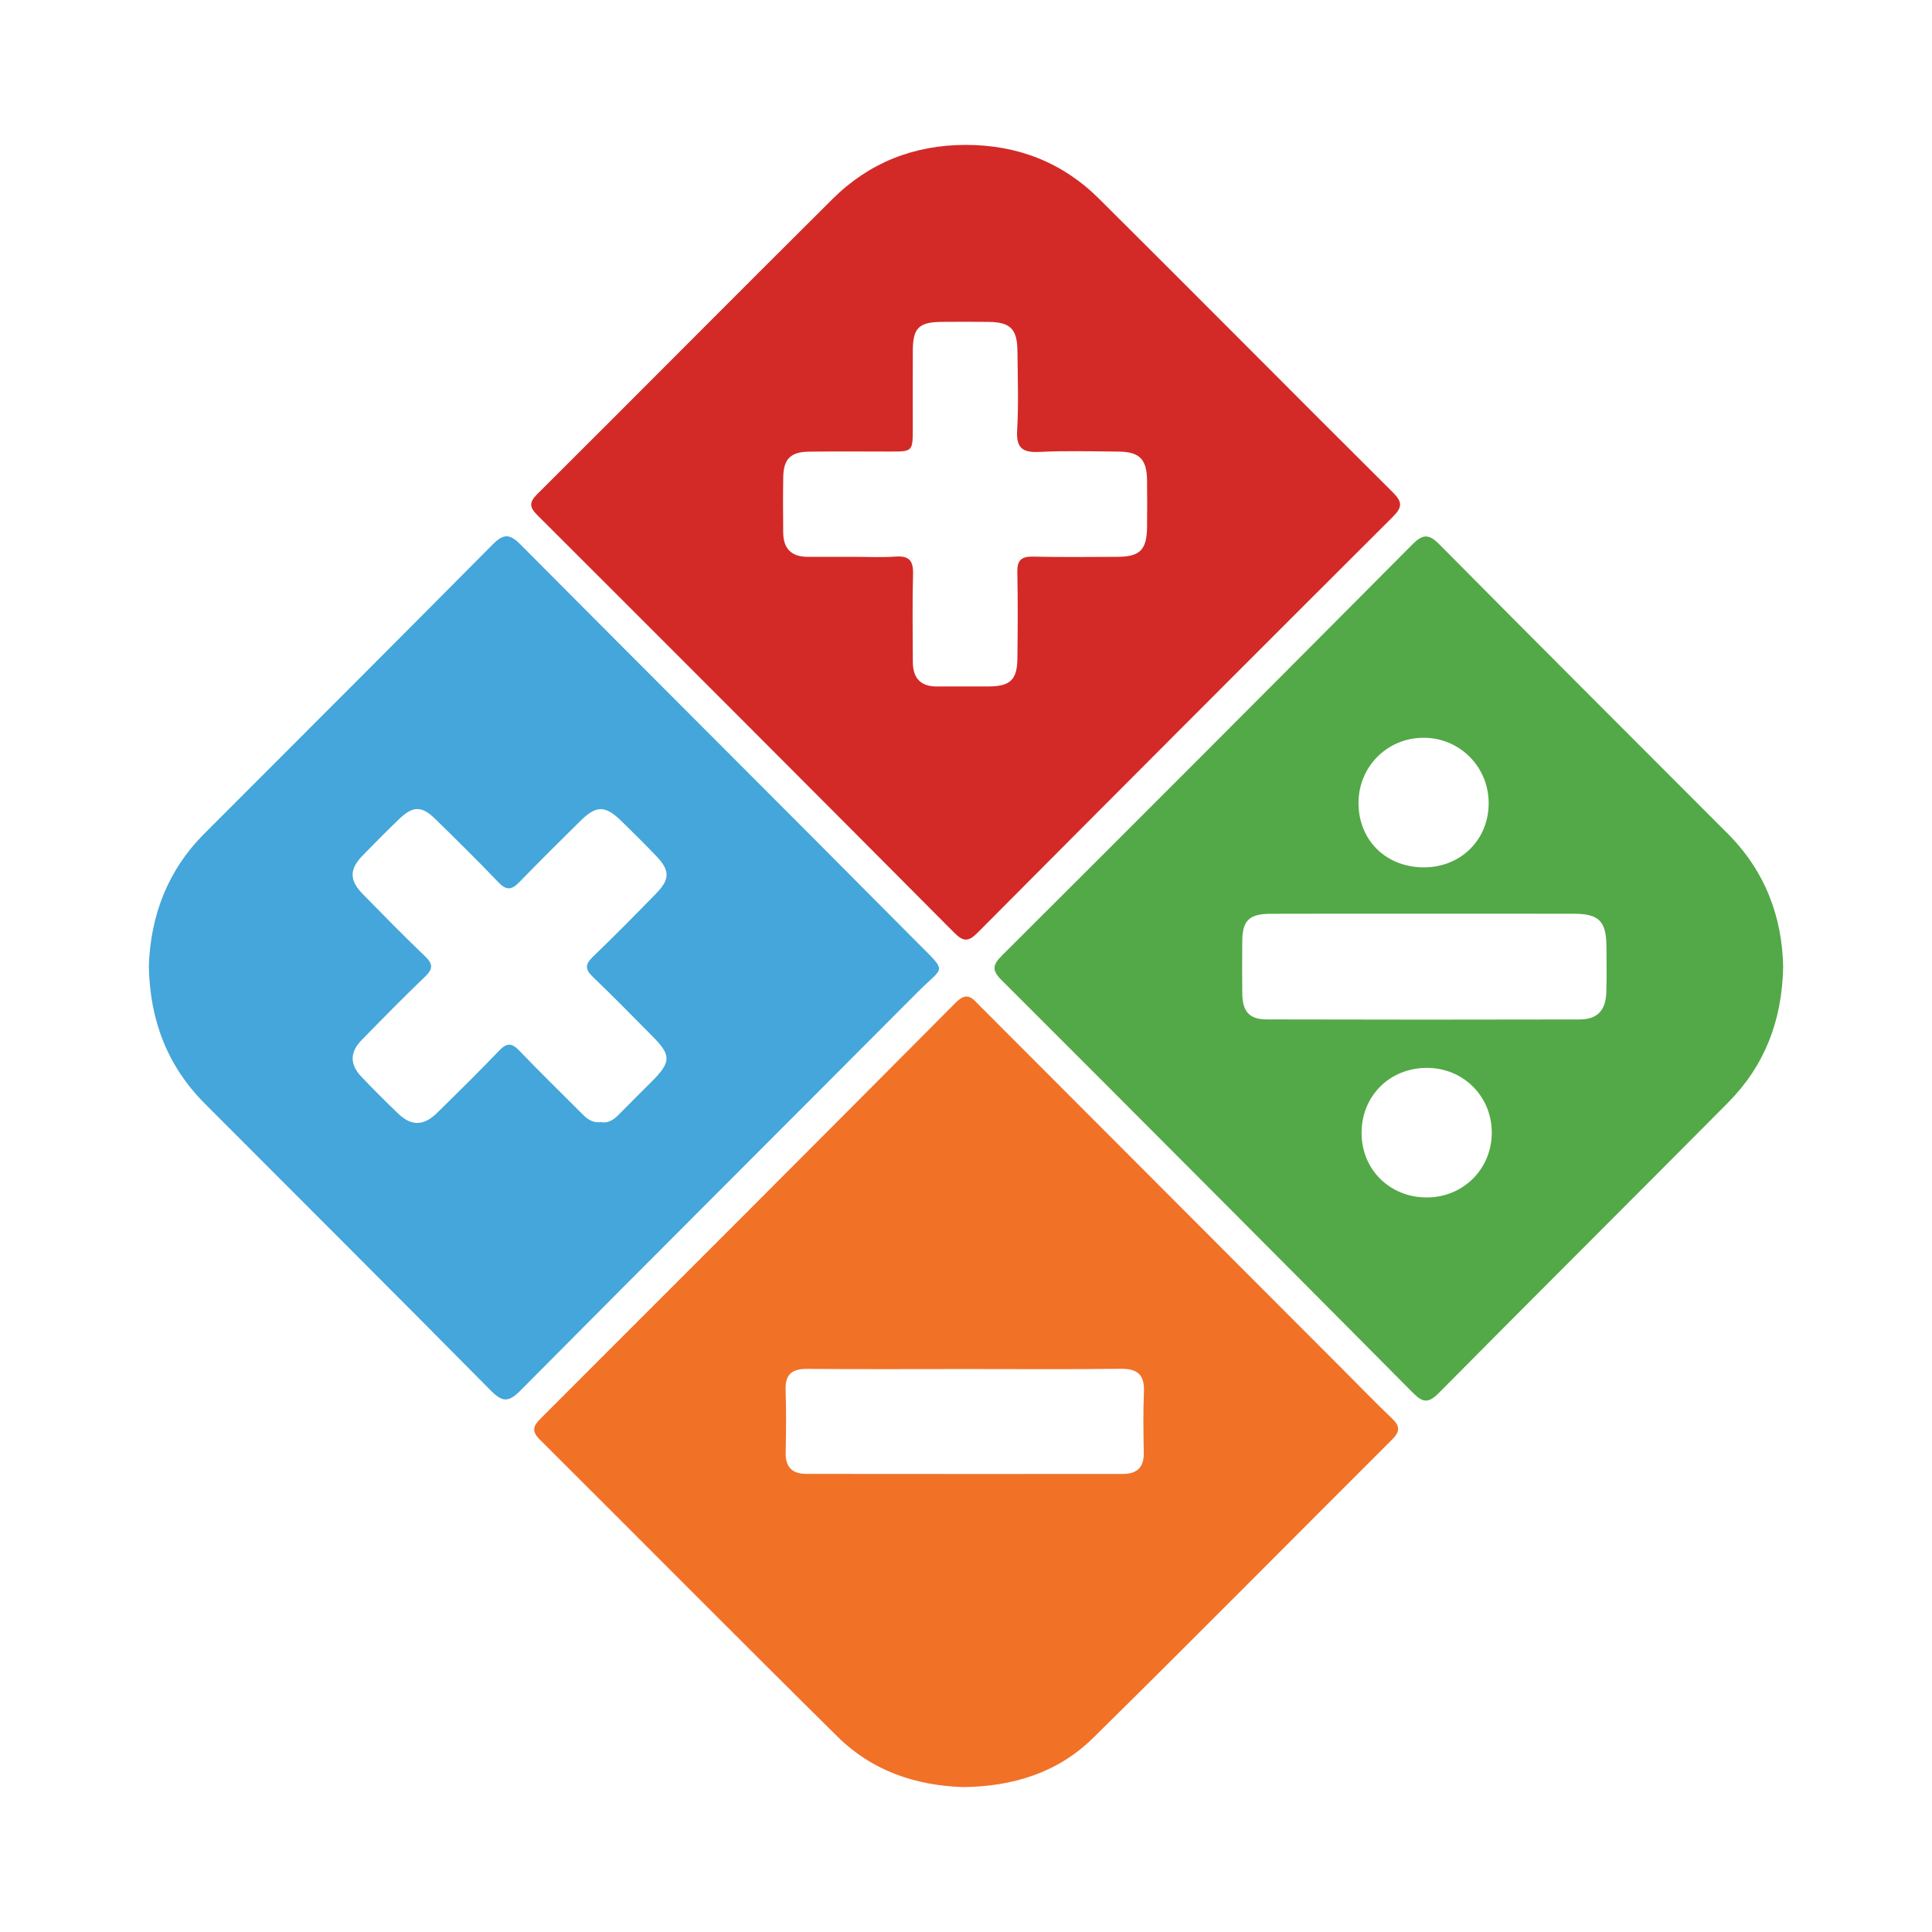
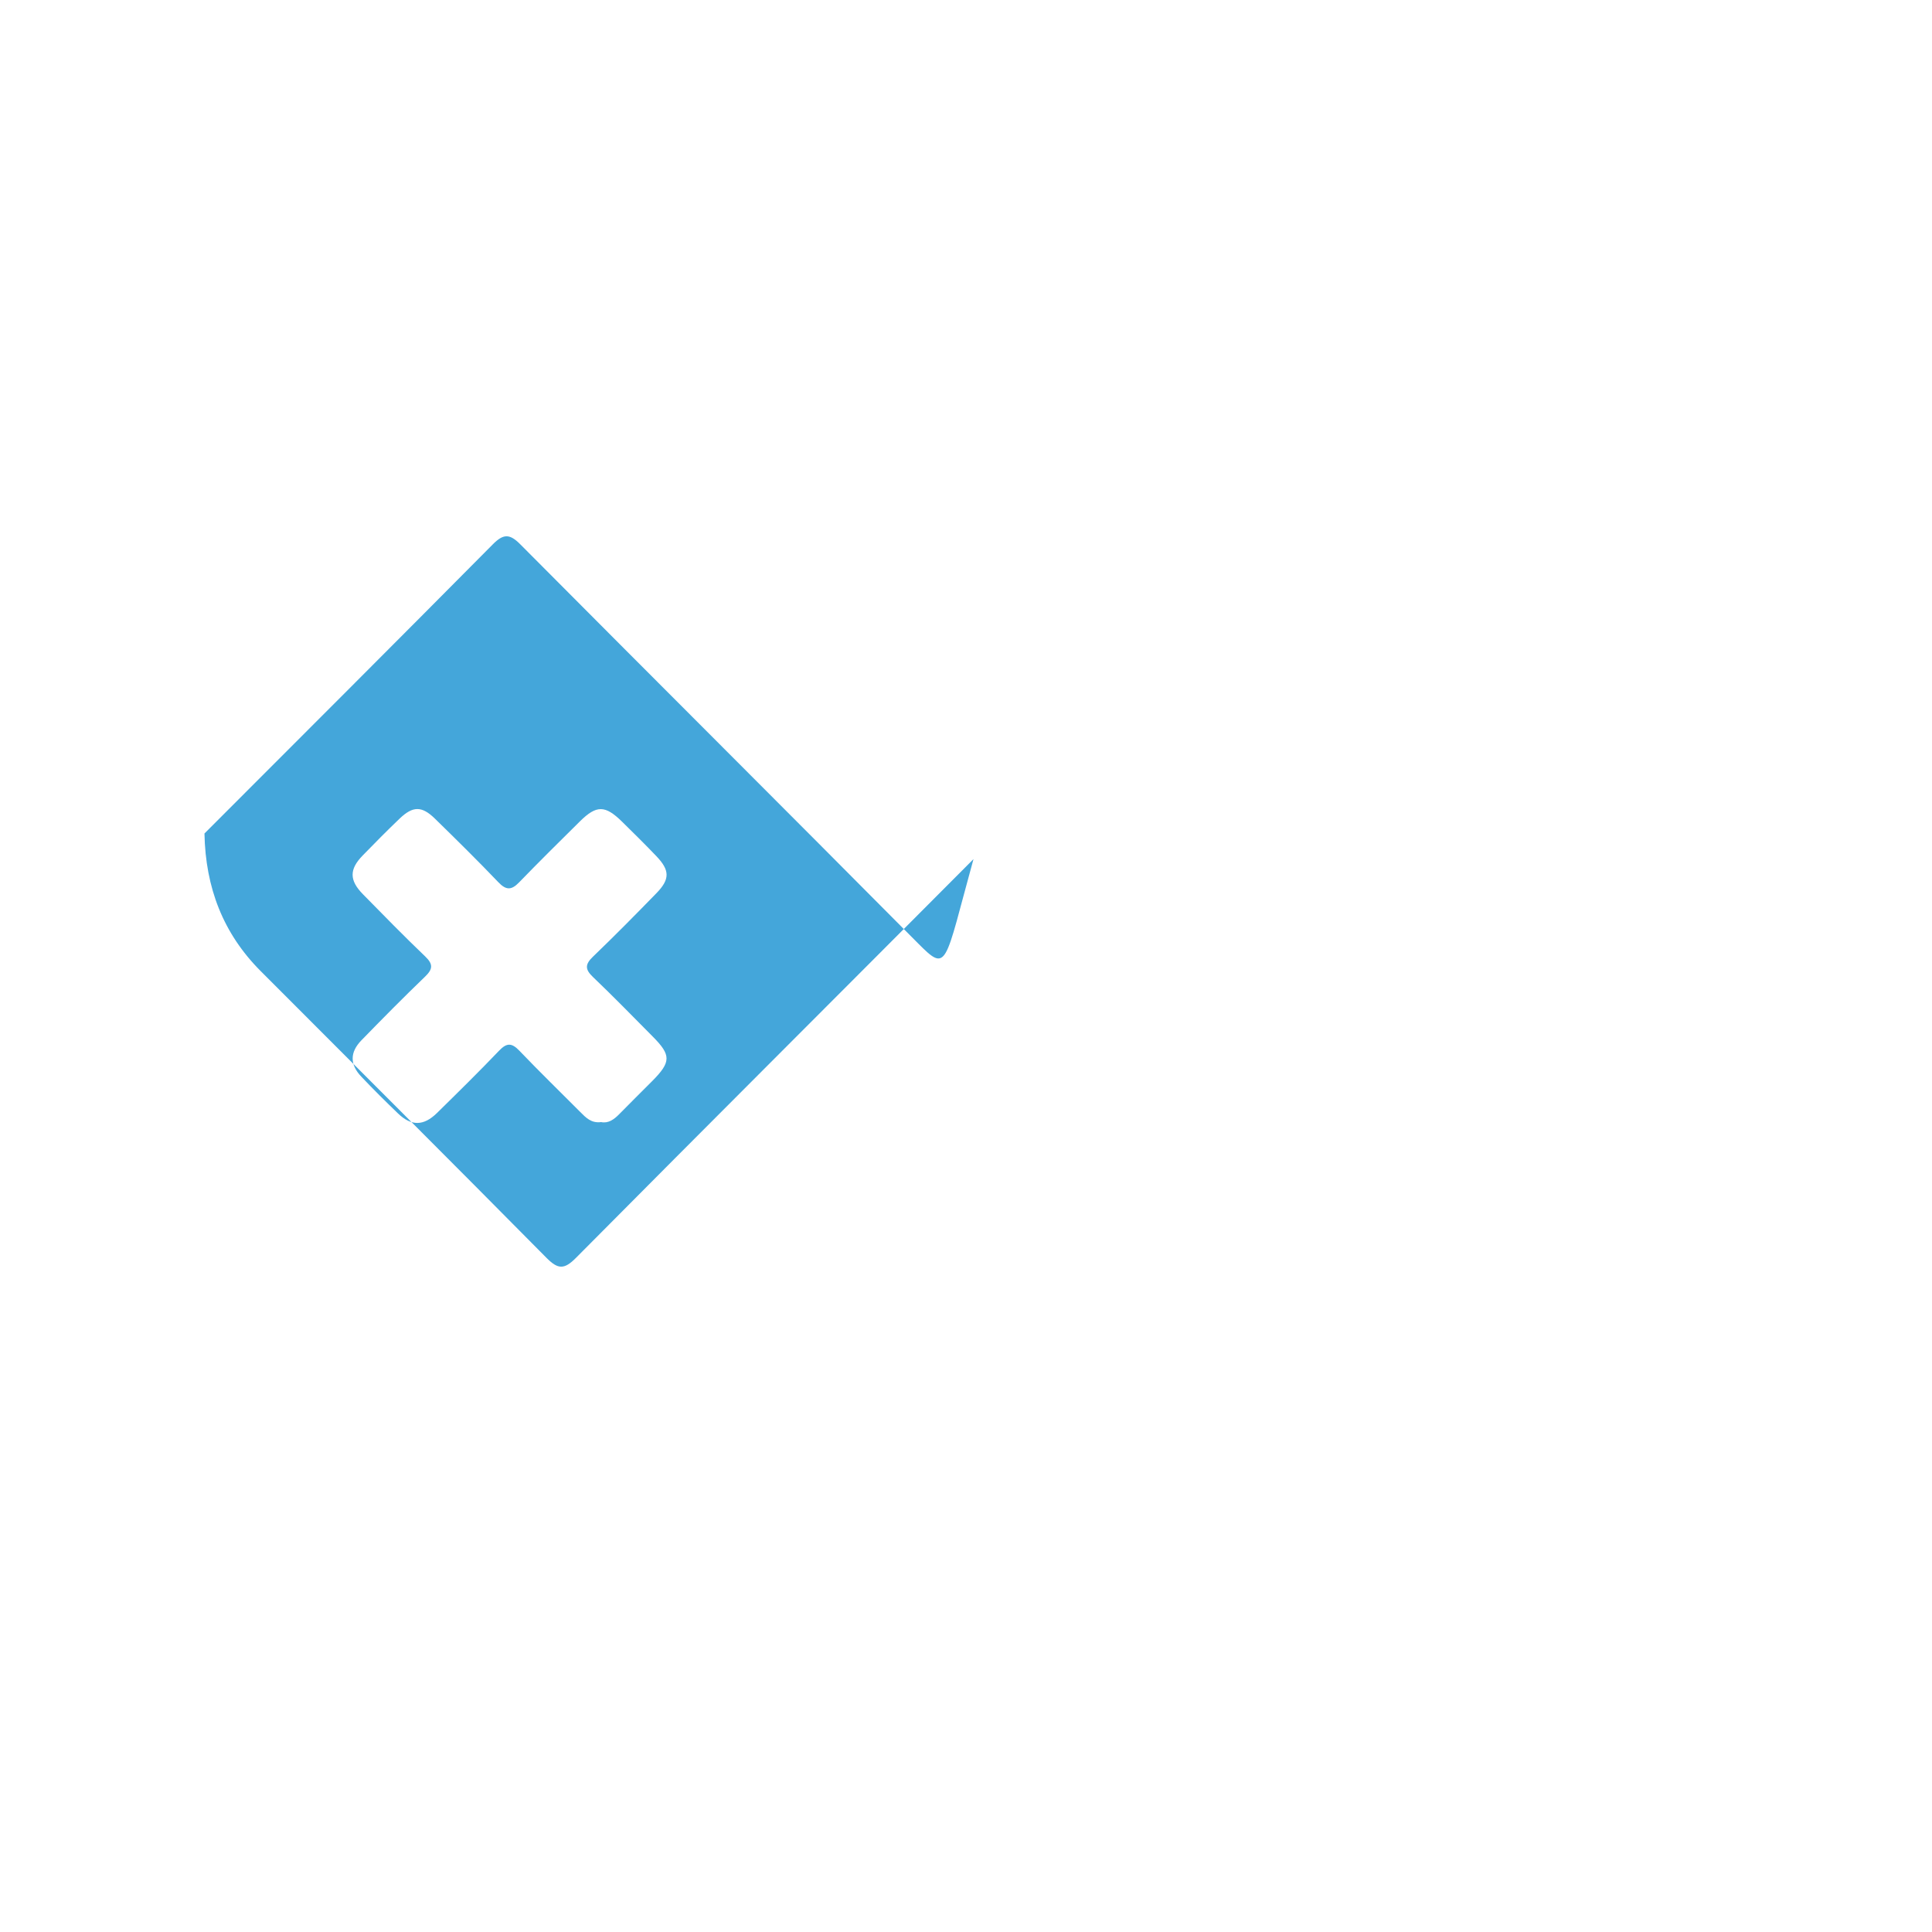
<svg xmlns="http://www.w3.org/2000/svg" version="1.1" id="Layer_1" x="0px" y="0px" width="200px" height="200px" viewBox="0 0 200 200" enable-background="new 0 0 200 200" xml:space="preserve">
  <g>
-     <path fill="#F17127" d="M139.104,141.861c-12.545-12.564-25.092-25.128-37.634-37.695c-0.748-0.75-1.296-1.618-2.513-0.393   c-14.312,14.398-28.665,28.755-43.023,43.106c-0.759,0.758-0.907,1.296-0.061,2.138c10.294,10.25,20.516,20.571,30.849,30.781   c3.551,3.509,8.041,5.036,12.953,5.2c5.152-0.047,9.822-1.481,13.476-5.079c10.394-10.237,20.648-20.616,30.978-30.918   c0.804-0.801,0.805-1.368-0.012-2.146C142.409,145.23,140.771,143.531,139.104,141.861z M118.404,150.42   c0.027,1.514-0.748,2.162-2.162,2.162c-10.927,0.006-21.855,0.006-32.782-0.006c-1.42-0.002-2.162-0.682-2.128-2.193   c0.05-2.172,0.062-4.347-0.006-6.518c-0.052-1.641,0.707-2.171,2.259-2.158c5.463,0.046,10.927,0.018,16.391,0.016   c5.34-0.001,10.68,0.043,16.018-0.027c1.759-0.023,2.499,0.608,2.425,2.391C118.33,146.196,118.366,148.31,118.404,150.42z" />
-     <path fill="#D32A27" d="M98.799,96.57c0.911,0.915,1.447,0.942,2.375,0.009c14.315-14.392,28.655-28.758,43.027-43.093   c0.991-0.989,0.969-1.538-0.013-2.515c-10.166-10.114-20.26-20.301-30.43-30.412c-3.783-3.761-8.44-5.56-13.783-5.559   c-5.349,0.006-9.999,1.832-13.779,5.59C75.981,30.742,65.842,40.97,55.636,51.132c-0.872,0.868-0.854,1.352,0.002,2.208   C70.049,67.726,84.437,82.135,98.799,96.57z M81.083,49.342c0.04-1.833,0.776-2.56,2.646-2.586   c2.791-0.038,5.582-0.012,8.373-0.011c2.388,0.001,2.389,0.002,2.389-2.472c0.001-2.667-0.01-5.334,0.003-8.001   c0.012-2.325,0.634-2.931,3.01-2.951c1.613-0.013,3.225-0.017,4.838,0.002c2.258,0.028,2.96,0.729,2.983,3.041   c0.028,2.729,0.126,5.465-0.032,8.185c-0.109,1.875,0.594,2.318,2.332,2.232c2.722-0.135,5.456-0.054,8.185-0.03   c2.137,0.019,2.895,0.782,2.93,2.92c0.026,1.612,0.017,3.225,0.003,4.838c-0.021,2.411-0.717,3.124-3.081,3.133   c-2.915,0.012-5.831,0.043-8.745-0.021c-1.219-0.027-1.63,0.411-1.605,1.621c0.063,2.976,0.043,5.954,0.007,8.931   c-0.026,2.191-0.735,2.865-2.926,2.887c-1.798,0.017-3.597-0.01-5.396,0.004c-1.714,0.013-2.495-0.885-2.501-2.531   c-0.011-3.039-0.061-6.08,0.022-9.117c0.037-1.382-0.413-1.897-1.81-1.799c-1.481,0.104-2.976,0.023-4.464,0.024   c-1.551,0-3.101,0.001-4.652,0c-1.686-0.001-2.509-0.871-2.517-2.531C81.066,53.187,81.042,51.264,81.083,49.342z" />
-     <path fill="#44A6DA" d="M95.003,97.621C81.317,83.828,67.548,70.117,53.849,56.337c-1.097-1.104-1.744-1.086-2.831,0.011   c-9.92,10.008-19.892,19.966-29.852,29.935c-3.84,3.844-5.588,8.544-5.759,13.744c0.106,5.616,1.937,10.353,5.814,14.239   c9.866,9.888,19.76,19.747,29.581,29.679c1.195,1.208,1.836,1.249,3.059,0.016c13.686-13.793,27.448-27.511,41.155-41.282   C97.735,99.947,98.129,100.772,95.003,97.621z M61.378,101.134c2.11,2.013,4.143,4.105,6.199,6.175   c1.91,1.924,1.899,2.627-0.058,4.6c-1.136,1.146-2.29,2.274-3.417,3.428c-0.548,0.561-1.135,0.975-1.877,0.821   c-1.02,0.135-1.577-0.462-2.153-1.041c-2.101-2.112-4.241-4.186-6.298-6.339c-0.777-0.813-1.294-0.862-2.096-0.024   c-2.101,2.198-4.27,4.33-6.44,6.461c-1.387,1.362-2.661,1.373-4.036,0.049c-1.296-1.248-2.576-2.516-3.812-3.823   c-1.183-1.25-1.18-2.512,0.027-3.752c2.164-2.223,4.344-4.433,6.581-6.583c0.811-0.779,0.863-1.288,0.021-2.093   c-2.197-2.101-4.324-4.276-6.453-6.447c-1.412-1.44-1.414-2.57-0.029-3.998c1.253-1.292,2.521-2.569,3.82-3.815   c1.381-1.325,2.305-1.337,3.665-0.008c2.219,2.168,4.43,4.347,6.574,6.589c0.792,0.828,1.344,0.831,2.123,0.027   c2.074-2.138,4.191-4.234,6.309-6.328c1.727-1.707,2.614-1.695,4.374,0.035c1.195,1.174,2.389,2.351,3.546,3.563   c1.397,1.462,1.414,2.386,0.013,3.825c-2.164,2.223-4.344,4.434-6.581,6.582C60.558,99.829,60.549,100.343,61.378,101.134z" />
-     <path fill="#53A947" d="M178.856,86.299c-9.957-9.969-19.927-19.925-29.843-29.935c-1.088-1.098-1.705-1.109-2.802-0.005   c-14.131,14.222-28.3,28.406-42.495,42.564c-0.965,0.962-1.055,1.519-0.047,2.526c14.227,14.213,28.423,28.457,42.592,42.729   c1.005,1.012,1.586,1.132,2.663,0.045c9.957-10.056,19.995-20.033,29.962-30.079c3.751-3.78,5.593-8.418,5.707-14.051   C184.496,94.955,182.747,90.195,178.856,86.299z M147.393,76.374c3.72,0.01,6.696,2.997,6.713,6.738   c0.018,3.79-2.859,6.664-6.681,6.677c-3.884,0.013-6.737-2.738-6.793-6.55C140.577,79.41,143.577,76.363,147.393,76.374z    M147.729,123.96c-3.817,0.014-6.746-2.842-6.779-6.611c-0.034-3.873,2.889-6.806,6.777-6.802c3.761,0.004,6.703,2.948,6.701,6.705   C154.426,121,151.484,123.946,147.729,123.96z M166.281,102.763c-0.067,1.854-0.942,2.766-2.772,2.771   c-10.789,0.025-21.578,0.027-32.367-0.004c-1.819-0.005-2.52-0.82-2.542-2.678c-0.022-1.798-0.016-3.596-0.003-5.395   c0.016-2.159,0.7-2.852,2.924-2.861c5.271-0.02,10.541-0.006,15.812-0.007c5.209,0,10.417-0.007,15.626,0.003   c2.551,0.005,3.315,0.774,3.337,3.333C166.31,99.539,166.339,101.153,166.281,102.763z" />
+     <path fill="#44A6DA" d="M95.003,97.621C81.317,83.828,67.548,70.117,53.849,56.337c-1.097-1.104-1.744-1.086-2.831,0.011   c-9.92,10.008-19.892,19.966-29.852,29.935c0.106,5.616,1.937,10.353,5.814,14.239   c9.866,9.888,19.76,19.747,29.581,29.679c1.195,1.208,1.836,1.249,3.059,0.016c13.686-13.793,27.448-27.511,41.155-41.282   C97.735,99.947,98.129,100.772,95.003,97.621z M61.378,101.134c2.11,2.013,4.143,4.105,6.199,6.175   c1.91,1.924,1.899,2.627-0.058,4.6c-1.136,1.146-2.29,2.274-3.417,3.428c-0.548,0.561-1.135,0.975-1.877,0.821   c-1.02,0.135-1.577-0.462-2.153-1.041c-2.101-2.112-4.241-4.186-6.298-6.339c-0.777-0.813-1.294-0.862-2.096-0.024   c-2.101,2.198-4.27,4.33-6.44,6.461c-1.387,1.362-2.661,1.373-4.036,0.049c-1.296-1.248-2.576-2.516-3.812-3.823   c-1.183-1.25-1.18-2.512,0.027-3.752c2.164-2.223,4.344-4.433,6.581-6.583c0.811-0.779,0.863-1.288,0.021-2.093   c-2.197-2.101-4.324-4.276-6.453-6.447c-1.412-1.44-1.414-2.57-0.029-3.998c1.253-1.292,2.521-2.569,3.82-3.815   c1.381-1.325,2.305-1.337,3.665-0.008c2.219,2.168,4.43,4.347,6.574,6.589c0.792,0.828,1.344,0.831,2.123,0.027   c2.074-2.138,4.191-4.234,6.309-6.328c1.727-1.707,2.614-1.695,4.374,0.035c1.195,1.174,2.389,2.351,3.546,3.563   c1.397,1.462,1.414,2.386,0.013,3.825c-2.164,2.223-4.344,4.434-6.581,6.582C60.558,99.829,60.549,100.343,61.378,101.134z" />
  </g>
</svg>